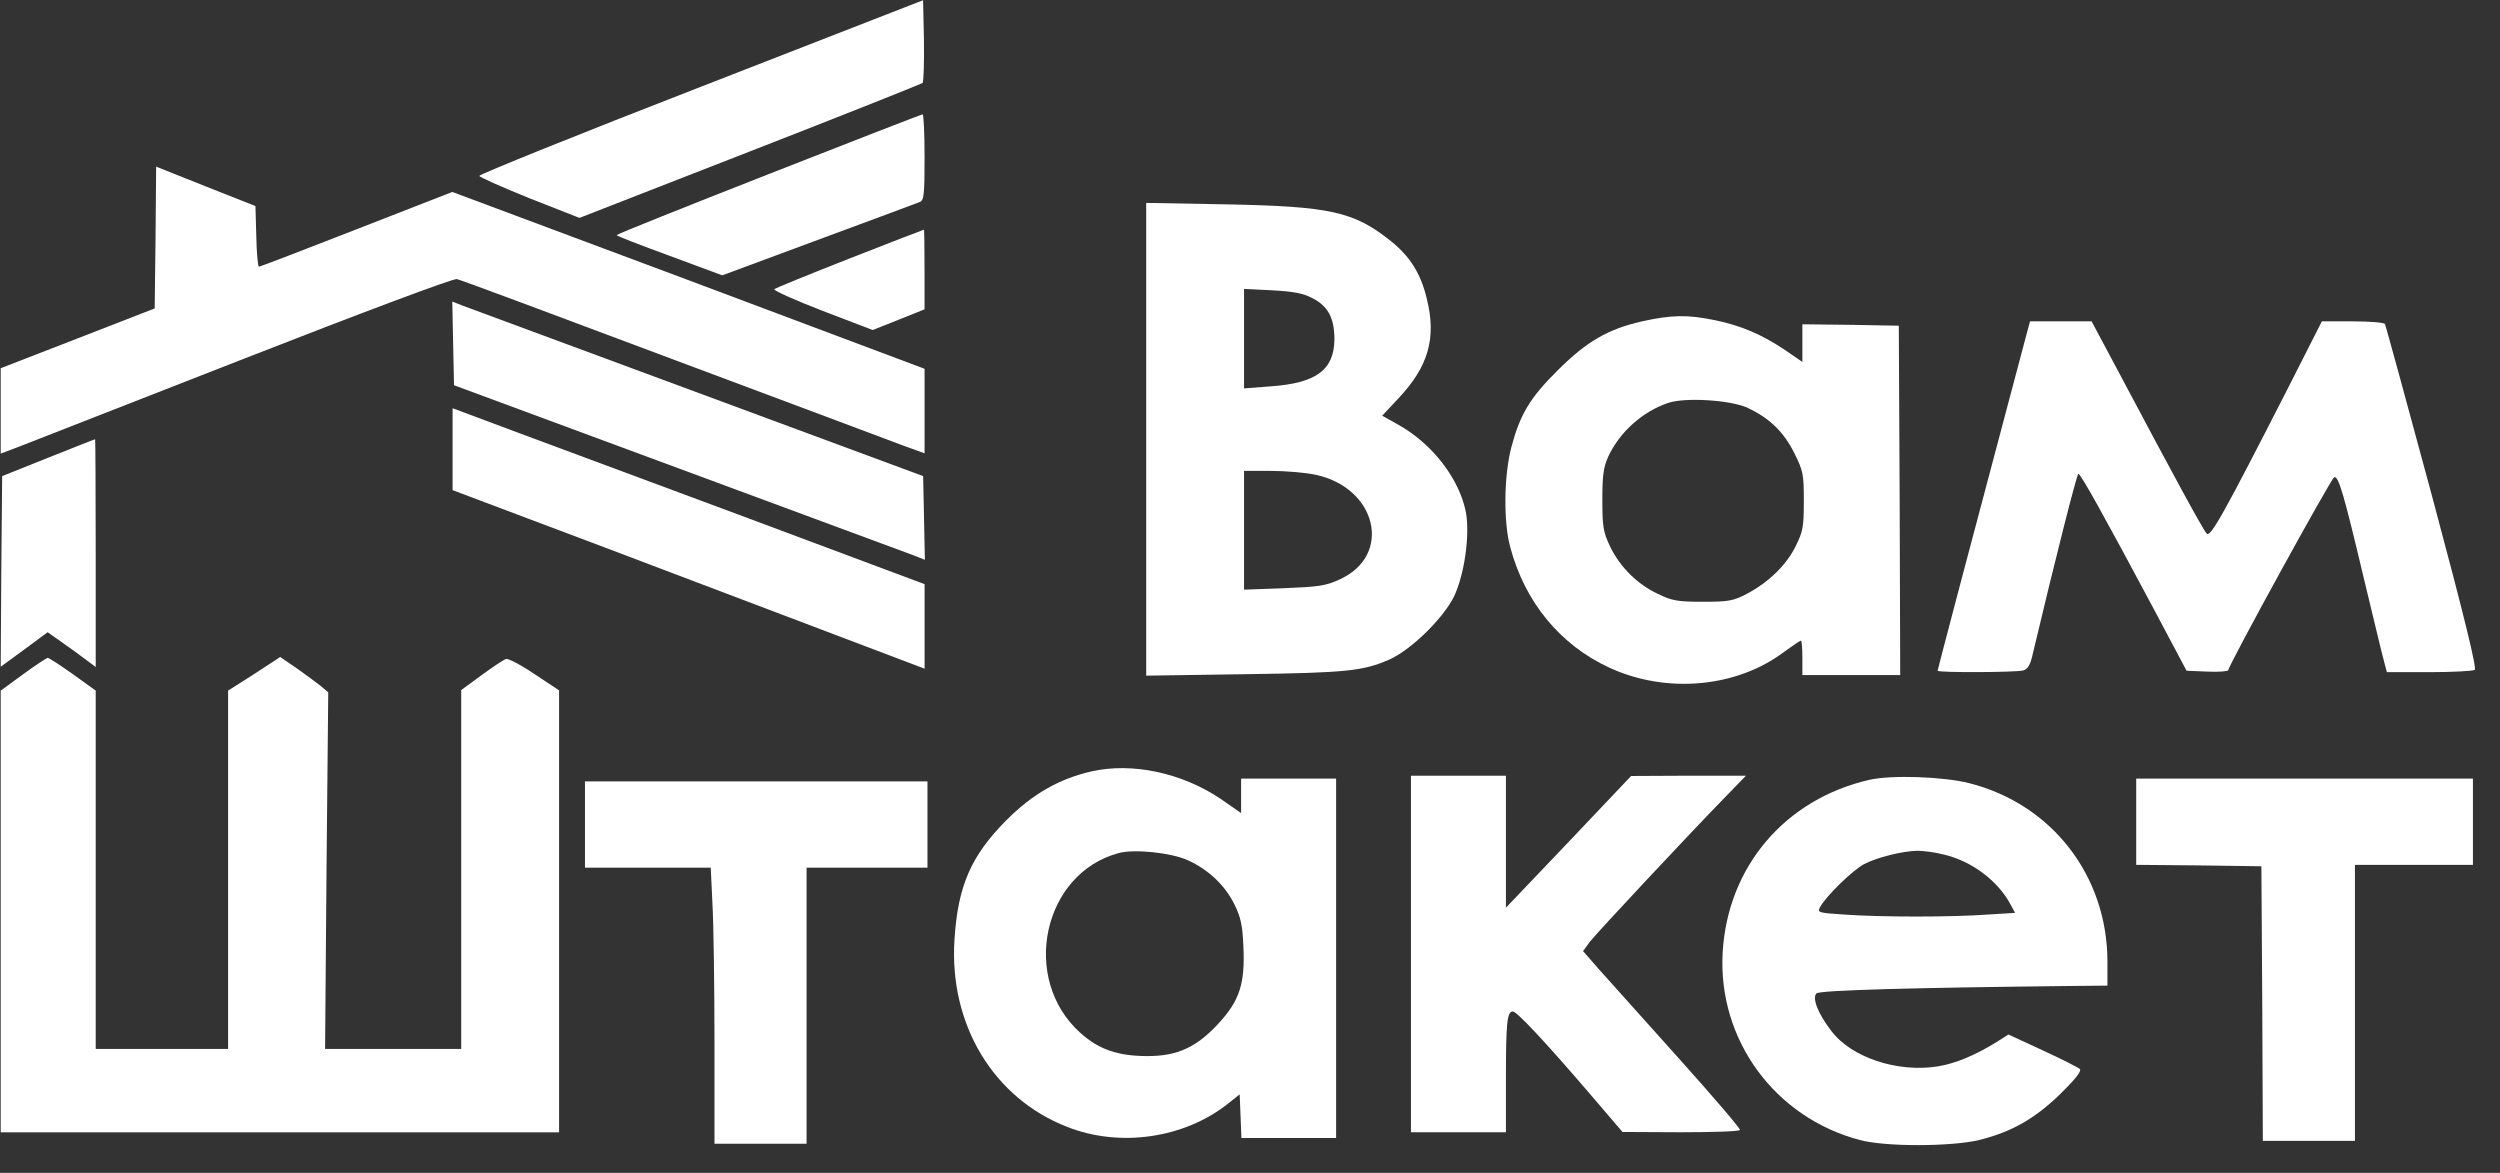
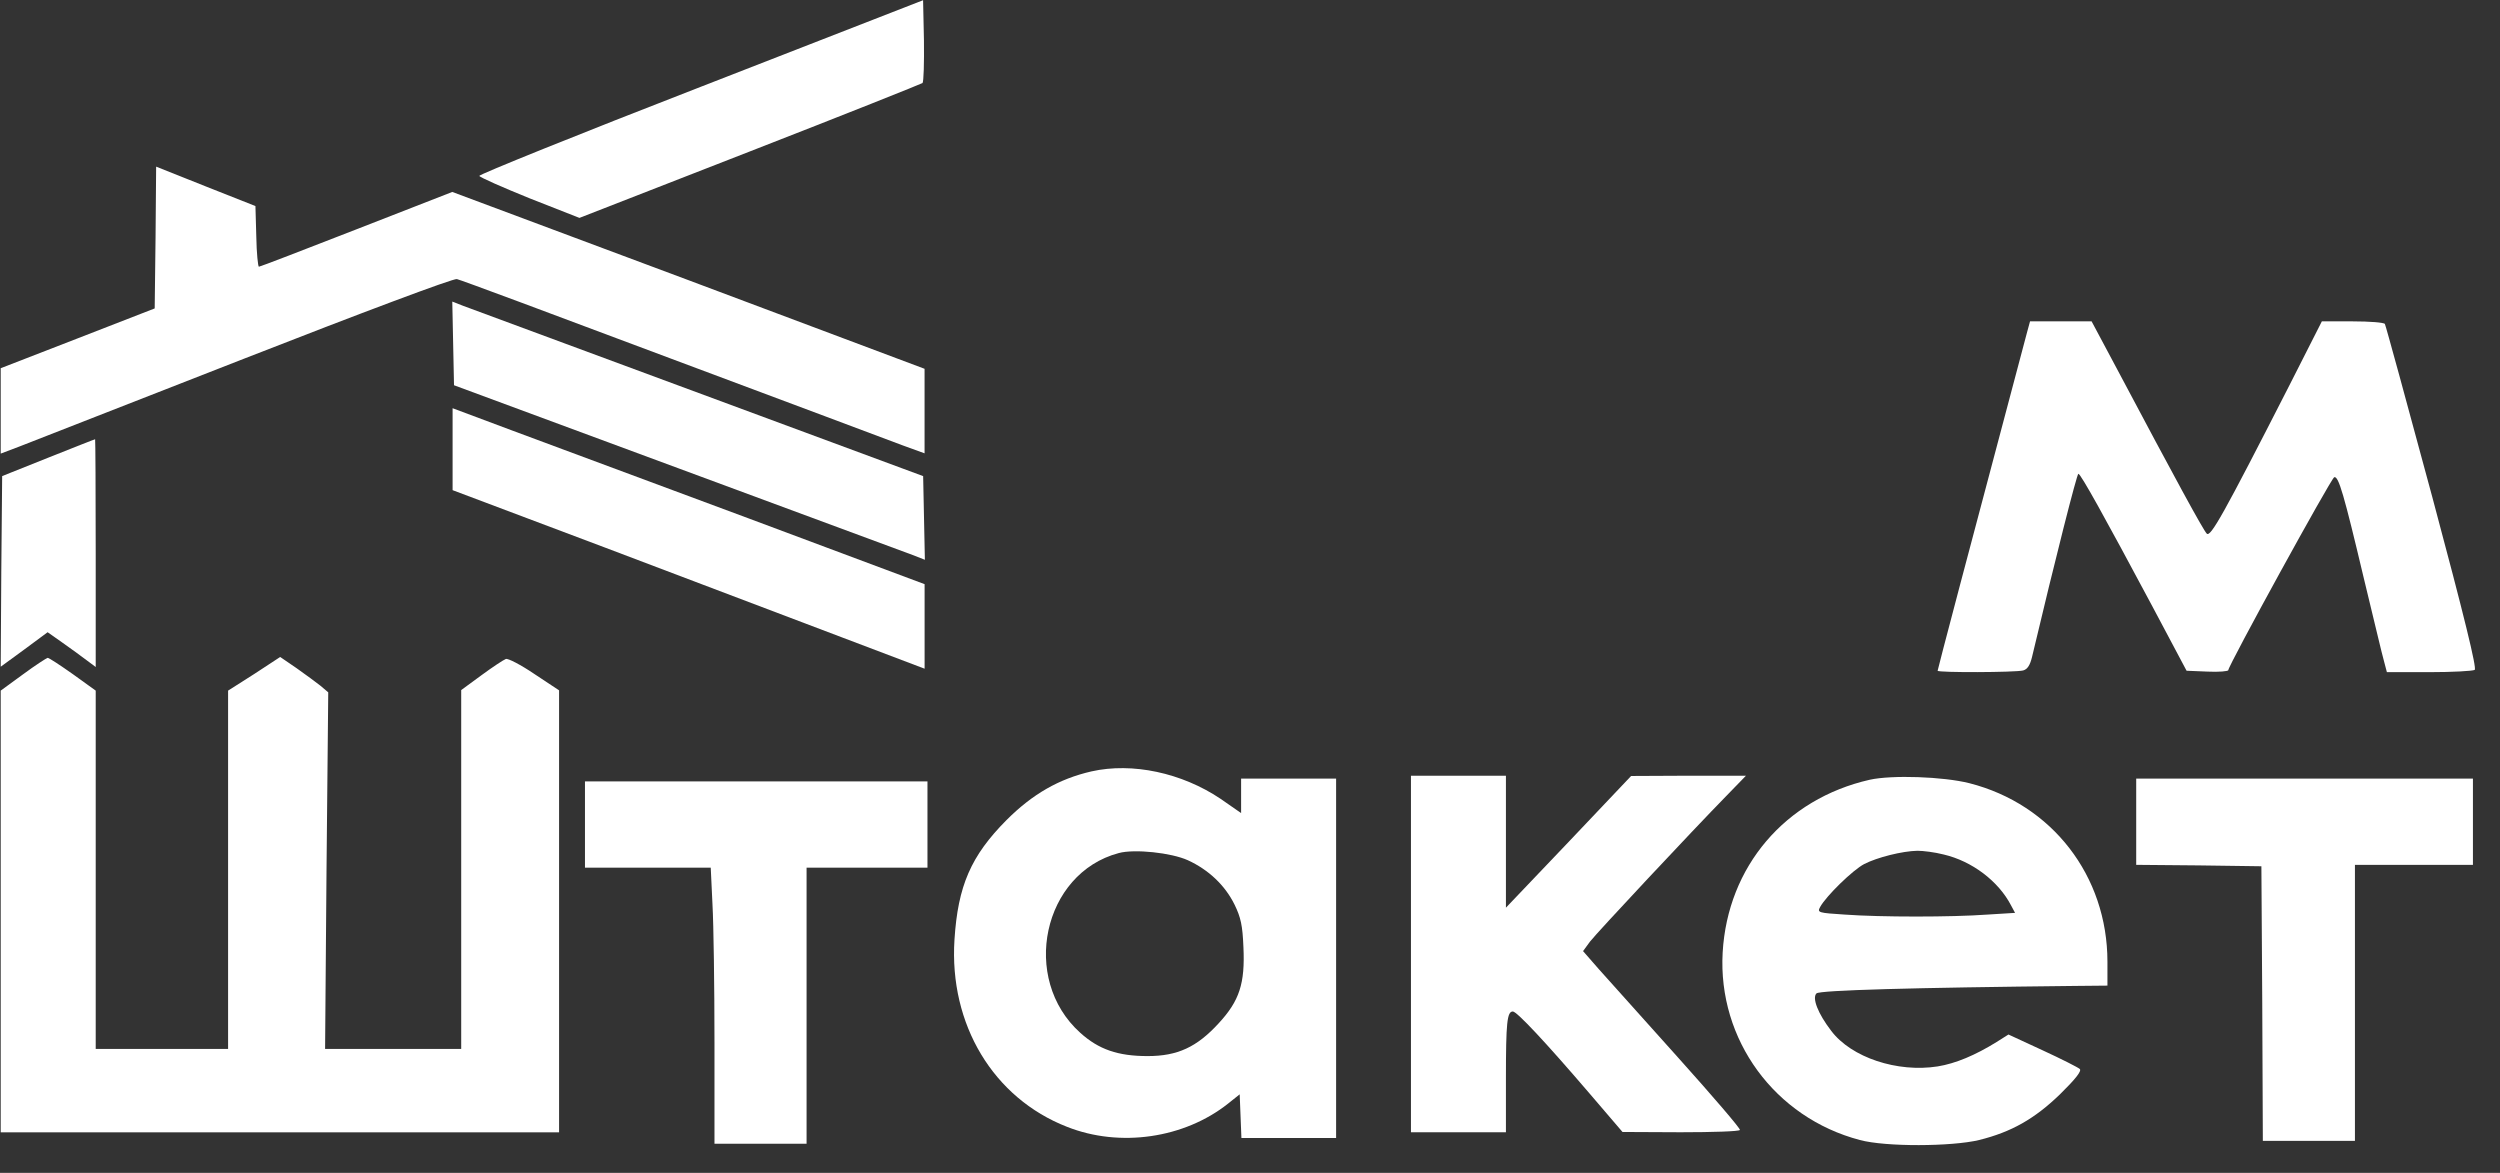
<svg xmlns="http://www.w3.org/2000/svg" width="81" height="38" viewBox="0 0 81 38" fill="none">
  <rect x="0" y="0" width="81" height="38" fill="#333333" stroke="none" />
  <g clip-path="url(#clip0_1127_55)">
    <path d="M22.709 2.811C18.746 4.348 15.52 5.653 15.529 5.699C15.548 5.746 16.285 6.072 17.161 6.426L18.774 7.06L24.295 4.907C27.334 3.724 29.852 2.718 29.89 2.69C29.927 2.653 29.945 2.029 29.936 1.311L29.908 0.007L22.709 2.811Z" fill="white" />
-     <path d="M24.902 5.642C22.198 6.704 19.979 7.589 19.979 7.617C19.979 7.645 20.752 7.943 21.694 8.288L23.401 8.921L26.515 7.766C28.231 7.133 29.704 6.583 29.798 6.546C29.937 6.49 29.956 6.322 29.956 5.092C29.956 4.328 29.928 3.704 29.891 3.704C29.844 3.713 27.606 4.58 24.902 5.642Z" fill="white" />
    <path d="M5.04 7.691L5.012 9.993L2.522 10.961L0.023 11.93V13.319V14.697L0.611 14.474C0.928 14.353 4.21 13.067 7.903 11.623C11.689 10.142 14.691 9.014 14.803 9.042C14.906 9.061 18.03 10.225 21.75 11.623C25.471 13.011 28.837 14.278 29.238 14.427L29.956 14.688V13.319V11.949L22.31 9.079L14.654 6.219L11.549 7.43C9.852 8.092 8.425 8.642 8.388 8.642C8.36 8.642 8.313 8.204 8.304 7.663L8.276 6.676L6.672 6.042L5.059 5.399L5.04 7.691Z" fill="white" />
-     <path d="M37.137 14.232V21.891L40.335 21.844C43.645 21.798 44.158 21.742 45.016 21.369C45.725 21.052 46.769 20.027 47.114 19.319C47.45 18.602 47.627 17.344 47.497 16.608C47.291 15.527 46.424 14.391 45.315 13.767L44.783 13.469L45.324 12.891C46.284 11.866 46.545 10.944 46.228 9.677C46.033 8.857 45.678 8.298 45.044 7.795C43.86 6.854 43.095 6.686 39.729 6.621L37.137 6.574V14.232ZM42.517 9.658C43.03 9.919 43.235 10.301 43.235 11C43.226 11.987 42.638 12.416 41.165 12.518L40.307 12.584V10.972V9.36L41.221 9.406C41.902 9.444 42.219 9.5 42.517 9.658ZM42.61 15.379C44.615 15.798 45.128 17.987 43.412 18.77C42.955 18.984 42.722 19.012 41.603 19.058L40.307 19.105V17.177V15.257H41.174C41.641 15.257 42.293 15.313 42.61 15.379Z" fill="white" />
-     <path d="M27.53 8.373C26.225 8.886 25.125 9.333 25.087 9.37C25.05 9.407 25.749 9.724 26.645 10.069L28.276 10.693L29.116 10.358L29.955 10.022V8.727C29.955 8.019 29.946 7.432 29.936 7.442C29.918 7.442 28.836 7.861 27.53 8.373Z" fill="white" />
-     <path d="M14.682 11.131L14.71 12.482L21.984 15.174C25.984 16.655 29.416 17.923 29.611 17.997L29.966 18.137L29.938 16.777L29.91 15.426L22.636 12.733C18.636 11.252 15.204 9.985 15.009 9.91L14.654 9.771L14.682 11.131Z" fill="white" />
-     <path d="M53.194 10.414C52.093 10.665 51.403 11.066 50.471 11.997C49.566 12.892 49.249 13.432 48.969 14.485C48.727 15.398 48.708 16.917 48.932 17.727C49.408 19.516 50.555 20.904 52.159 21.64C54.014 22.488 56.28 22.274 57.809 21.118C58.08 20.923 58.322 20.755 58.35 20.755C58.378 20.755 58.397 21.007 58.397 21.314V21.873H59.982H61.567L61.549 16.209L61.521 10.553L59.964 10.525L58.397 10.507V11.112V11.727L57.828 11.336C57.073 10.833 56.42 10.553 55.572 10.376C54.676 10.19 54.163 10.199 53.194 10.414ZM56.588 13.199C57.306 13.525 57.791 13.982 58.136 14.681C58.425 15.258 58.444 15.37 58.444 16.236C58.444 17.066 58.416 17.224 58.182 17.69C57.884 18.305 57.306 18.864 56.606 19.236C56.159 19.469 56.019 19.497 55.18 19.497C54.369 19.497 54.182 19.469 53.725 19.246C53.054 18.938 52.476 18.361 52.159 17.69C51.944 17.233 51.916 17.056 51.916 16.19C51.916 15.389 51.953 15.137 52.112 14.783C52.485 13.991 53.222 13.33 54.061 13.05C54.611 12.873 56.019 12.957 56.588 13.199Z" fill="white" />
+     <path d="M14.682 11.131L14.71 12.482L21.984 15.174C25.984 16.655 29.416 17.923 29.611 17.997L29.966 18.137L29.91 15.426L22.636 12.733C18.636 11.252 15.204 9.985 15.009 9.91L14.654 9.771L14.682 11.131Z" fill="white" />
    <path d="M65.679 10.757C63.74 18.042 62.779 21.695 62.779 21.732C62.779 21.797 65.297 21.788 65.549 21.723C65.689 21.685 65.773 21.555 65.838 21.285C66.602 18.061 67.293 15.35 67.339 15.35C67.414 15.35 68.178 16.729 69.726 19.626L70.845 21.732L71.526 21.76C71.889 21.778 72.197 21.75 72.197 21.713C72.197 21.564 75.526 15.499 75.629 15.462C75.769 15.415 75.946 16.03 76.58 18.704C76.897 20.008 77.186 21.238 77.242 21.424L77.335 21.778H78.706C79.461 21.778 80.124 21.741 80.18 21.704C80.254 21.657 79.844 19.98 78.809 16.114C77.988 13.067 77.298 10.543 77.27 10.496C77.242 10.449 76.776 10.412 76.225 10.412H75.228L74.174 12.49C72.02 16.71 71.619 17.418 71.498 17.288C71.386 17.176 70.501 15.555 68.598 11.968L67.768 10.412H66.77H65.773L65.679 10.757Z" fill="white" />
    <path d="M14.664 14.558V15.881L19.634 17.753C22.357 18.788 25.798 20.092 27.28 20.651L29.957 21.666V20.297V18.927L24.25 16.794C21.108 15.629 17.667 14.344 16.604 13.952L14.664 13.226V14.558Z" fill="white" />
    <path d="M1.562 14.829L0.07 15.425L0.042 18.509L0.023 21.602L0.788 21.043L1.543 20.484L2.019 20.819C2.28 21.006 2.634 21.257 2.802 21.388L3.101 21.611V17.922C3.101 15.891 3.091 14.232 3.082 14.232C3.063 14.232 2.383 14.503 1.562 14.829Z" fill="white" />
    <path d="M0.751 21.845L0.023 22.376V29.531V36.687H9.069H18.114V29.531V22.367L17.312 21.836C16.873 21.538 16.454 21.323 16.389 21.351C16.314 21.379 15.96 21.612 15.605 21.873L14.943 22.358V28.171V33.985H12.733H10.533L10.579 28.208L10.635 22.432L10.383 22.218C10.243 22.106 9.898 21.854 9.609 21.649L9.078 21.286L8.239 21.836L7.39 22.376V28.18V33.985H5.245H3.101V28.18V22.376L2.364 21.845C1.954 21.556 1.59 21.314 1.543 21.314C1.506 21.323 1.142 21.556 0.751 21.845Z" fill="white" />
    <path d="M35.364 24.993C34.31 25.235 33.452 25.729 32.613 26.568C31.456 27.732 31.037 28.701 30.925 30.444C30.748 33.192 32.184 35.577 34.571 36.509C36.287 37.189 38.375 36.881 39.793 35.754L40.166 35.456L40.194 36.164L40.222 36.872H41.751H43.29V31.049V25.226H41.751H40.212V25.785V26.344L39.541 25.878C38.291 25.04 36.688 24.695 35.364 24.993ZM38.487 27.872C39.159 28.18 39.69 28.683 39.998 29.307C40.203 29.726 40.259 29.987 40.287 30.686C40.343 31.869 40.156 32.428 39.485 33.155C38.776 33.928 38.152 34.217 37.182 34.217C36.221 34.217 35.597 34.002 35 33.462C33.051 31.711 33.788 28.291 36.249 27.639C36.762 27.5 37.956 27.63 38.487 27.872Z" fill="white" />
    <path d="M45.715 30.909V36.685H47.253H48.792V34.934C48.792 33.136 48.829 32.772 49.016 32.772C49.146 32.772 50.079 33.769 51.468 35.39L52.569 36.676L54.452 36.685C55.487 36.685 56.354 36.657 56.373 36.611C56.401 36.574 55.496 35.521 54.368 34.263C53.24 33.005 52.084 31.72 51.804 31.403L51.291 30.816L51.515 30.509C51.748 30.21 54.779 26.968 55.963 25.757L56.569 25.133H54.713L52.848 25.142L50.825 27.276L48.792 29.409V27.276V25.133H47.253H45.715V30.909Z" fill="white" />
    <path d="M60.579 25.264C57.838 25.888 55.973 28.077 55.814 30.863C55.656 33.686 57.502 36.211 60.262 36.937C61.092 37.161 63.227 37.152 64.123 36.937C65.167 36.677 65.913 36.257 66.743 35.456C67.246 34.962 67.451 34.701 67.386 34.636C67.34 34.59 66.79 34.31 66.183 34.031L65.074 33.518L64.691 33.76C64.001 34.189 63.358 34.459 62.78 34.552C61.474 34.757 59.982 34.264 59.33 33.397C58.901 32.838 58.705 32.335 58.854 32.186C58.957 32.083 61.978 32 67.237 31.944L68.281 31.934V31.161C68.281 28.375 66.482 26.056 63.806 25.375C62.957 25.161 61.297 25.105 60.579 25.264ZM62.976 27.686C63.889 27.9 64.747 28.543 65.158 29.335L65.288 29.577L64.384 29.633C63.227 29.717 60.934 29.717 59.777 29.633C58.901 29.577 58.873 29.568 58.975 29.382C59.171 29.028 60.029 28.189 60.402 27.994C60.822 27.779 61.633 27.574 62.127 27.565C62.304 27.565 62.687 27.611 62.976 27.686Z" fill="white" />
    <path d="M69.213 26.623V28.021L71.245 28.039L73.269 28.067L73.297 32.511L73.316 36.965H74.808H76.3V32.493V28.021H78.211H80.123V26.623V25.226H74.668H69.213V26.623Z" fill="white" />
    <path d="M18.953 26.716V28.113H20.986H23.028L23.084 29.297C23.121 29.958 23.149 31.97 23.149 33.769V37.057H24.641H26.133V32.585V28.113H28.091H30.05V26.716V25.318H24.501H18.953V26.716Z" fill="white" />
  </g>
  <defs>
    <clipPath id="clip0_1127_55">
      <rect width="80.217" height="37.103" fill="white" />
    </clipPath>
  </defs>
</svg>